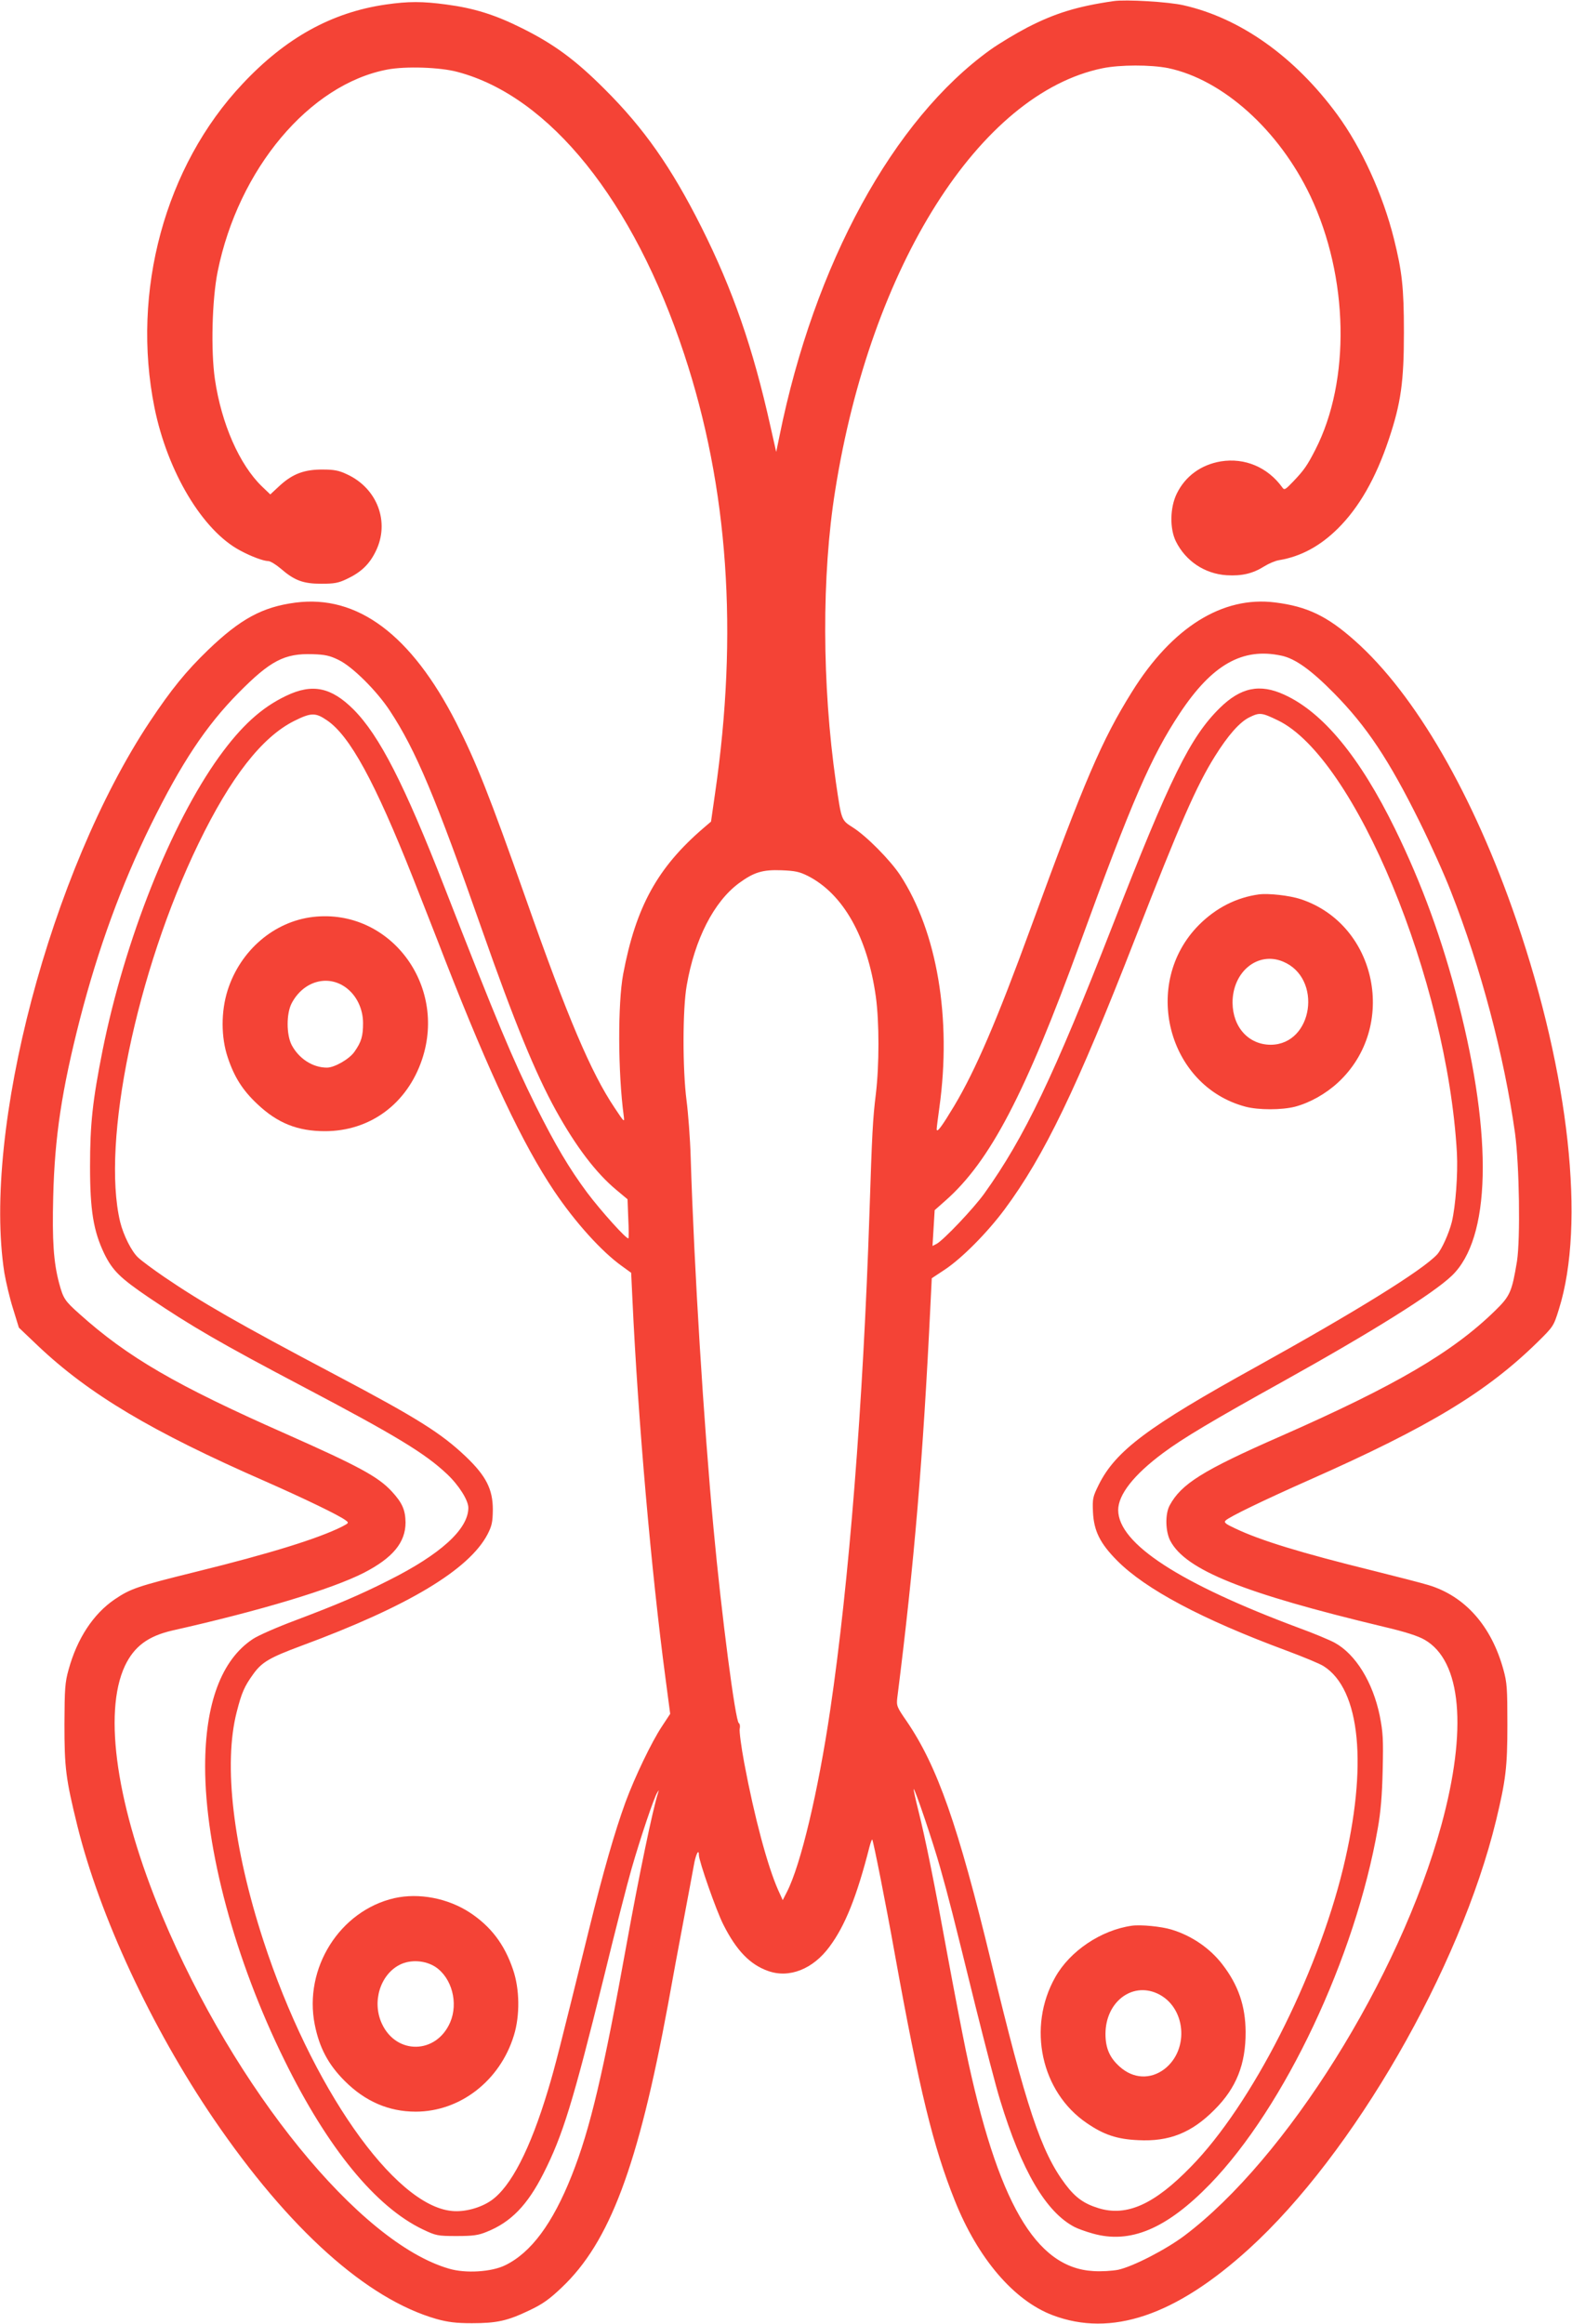
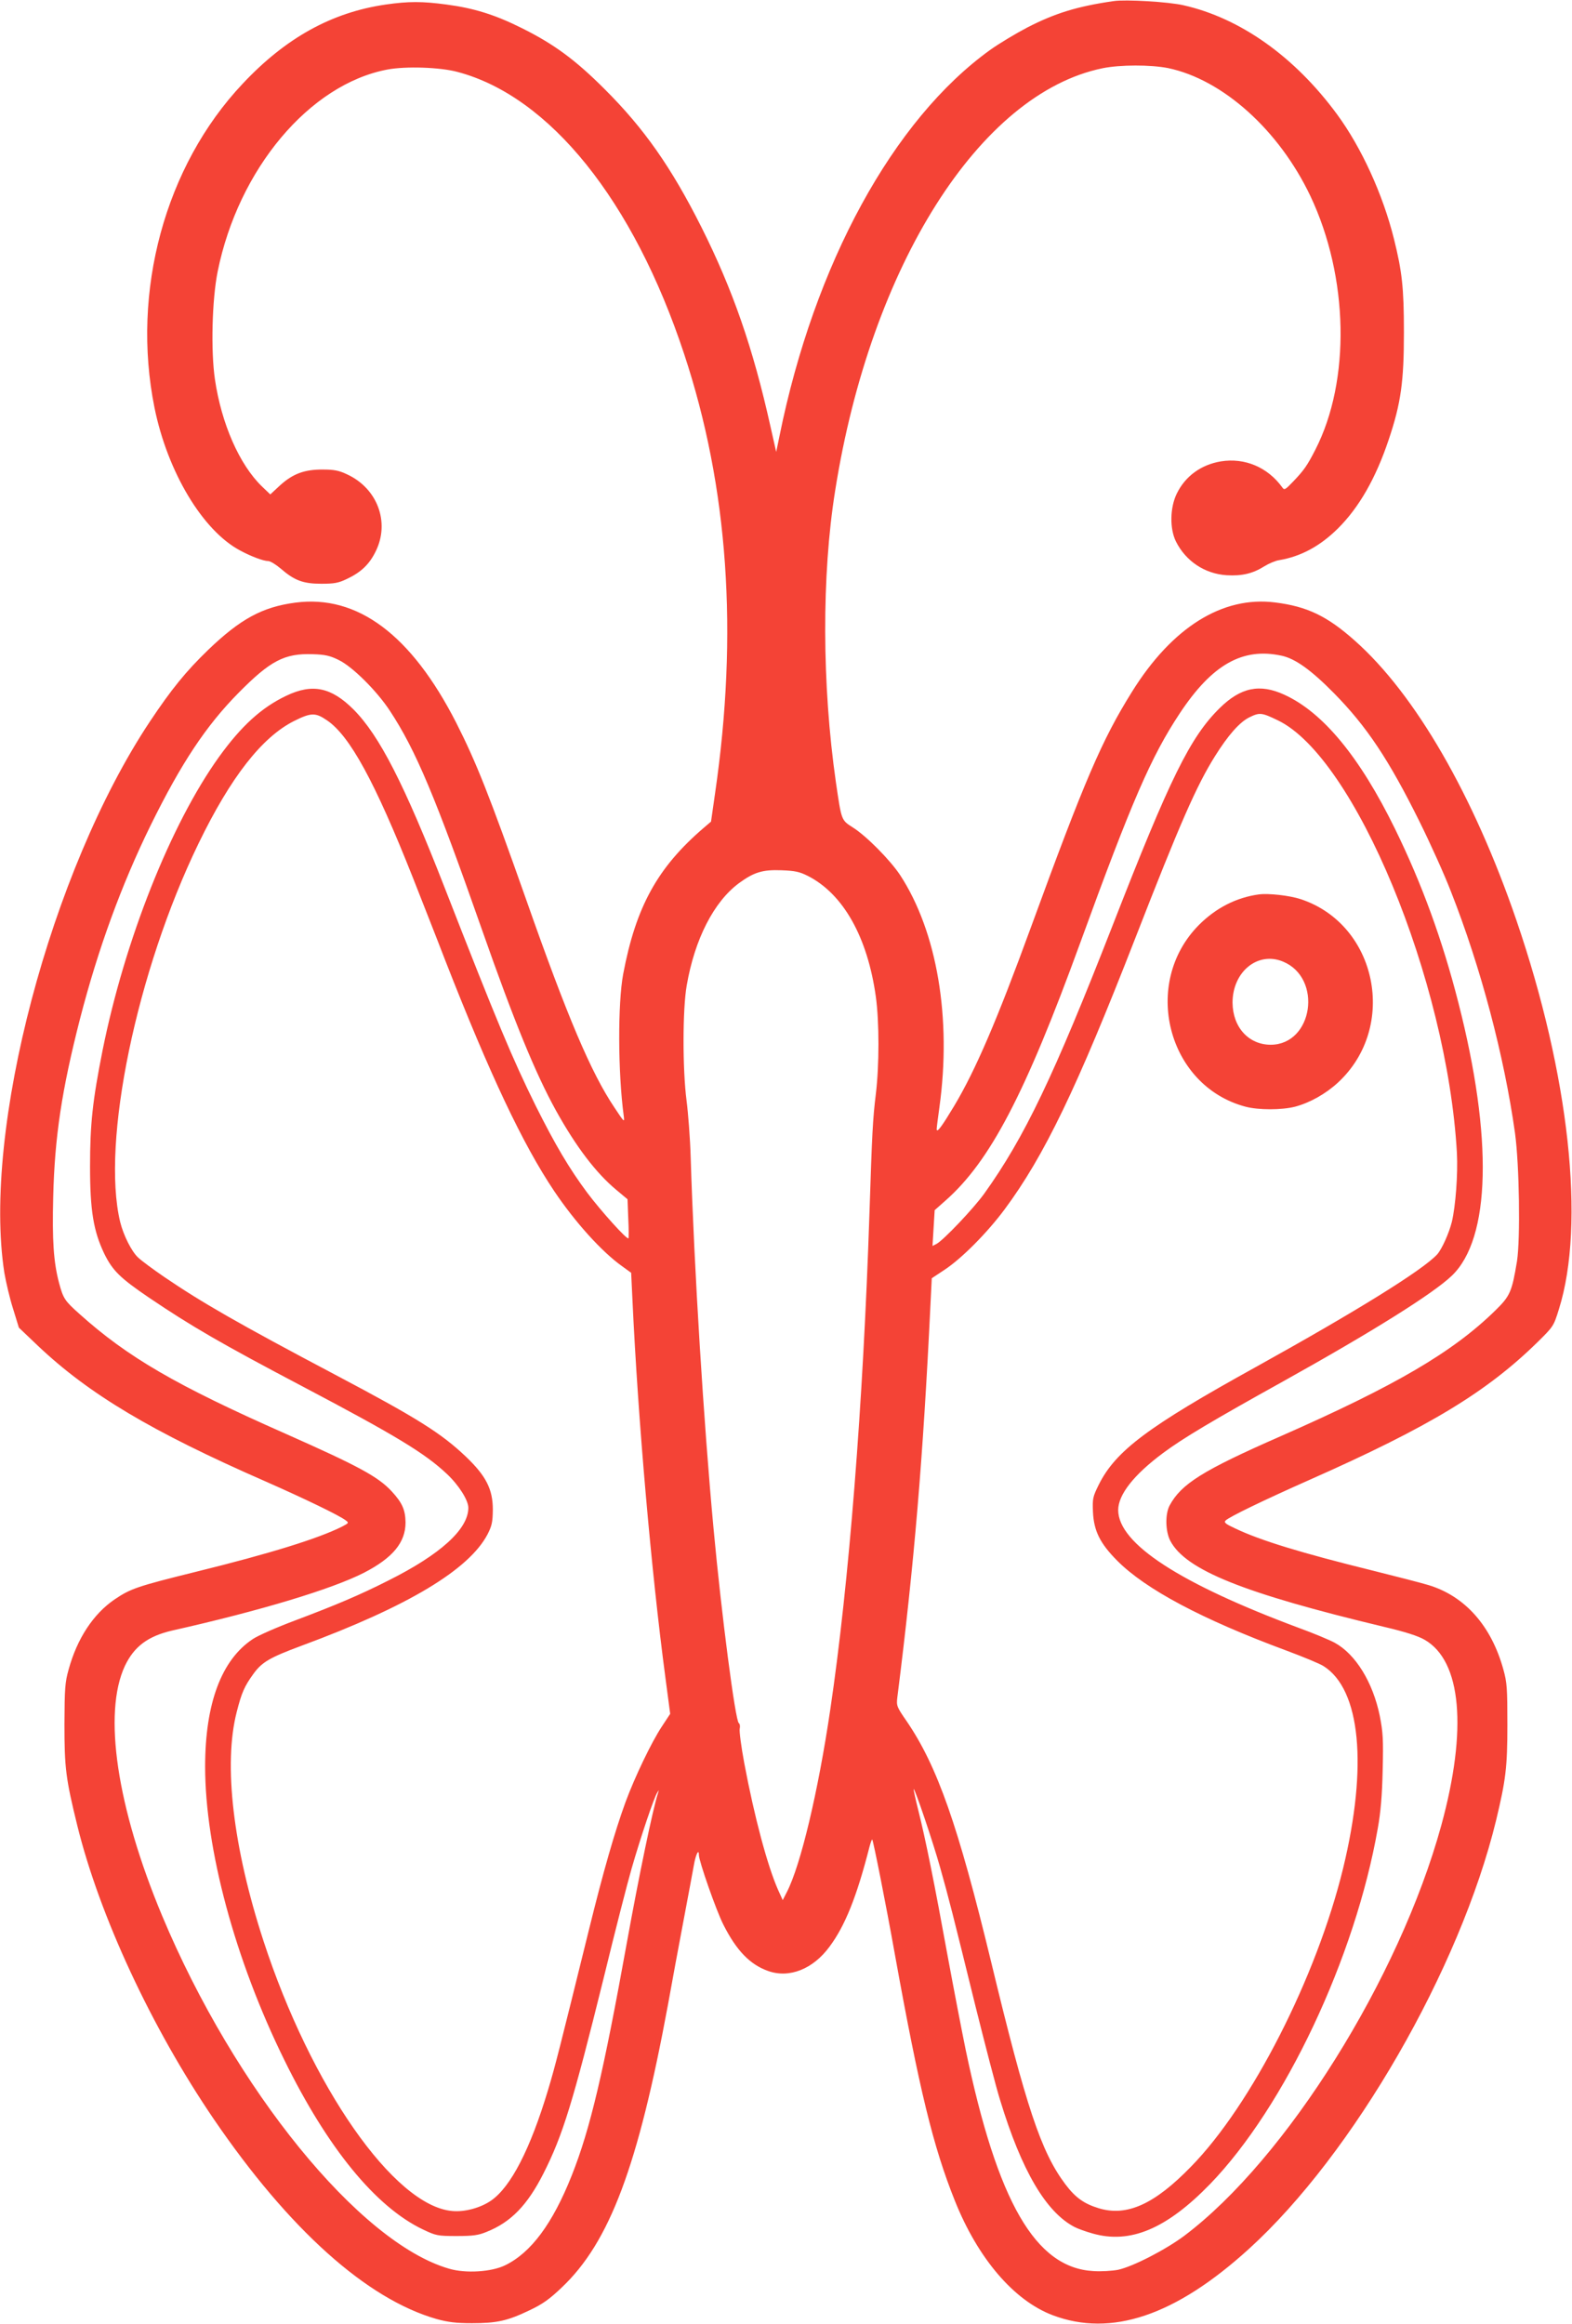
<svg xmlns="http://www.w3.org/2000/svg" version="1.0" width="866pt" height="1280pt" viewBox="0 0 866 1280" preserveAspectRatio="xMidYMid meet">
  <g transform="translate(0,1280) scale(0.1,-0.1)" fill="#f44336" stroke="none">
    <path d="M6135 12794 c-201 -29 -323 -67 -475 -145 -63 -33 -155 -88 -204 -123 -535 -384 -970 -1179 -1162 -2128 l-18 -87 -32 142 c-96 432 -208 753 -380 1096 -166 330 -316 544 -534 761 -160 160 -278 247 -455 335 -148 74 -264 110 -415 130 -133 18 -210 18 -335 0 -297 -43 -551 -183 -789 -437 -427 -453 -614 -1143 -485 -1783 72 -355 266 -678 472 -787 61 -33 129 -58 154 -58 12 0 43 -19 70 -42 75 -65 123 -83 223 -83 71 0 94 4 140 26 79 37 125 81 160 153 79 160 9 347 -159 424 -44 21 -72 26 -131 26 -102 1 -166 -23 -236 -86 l-55 -51 -46 44 c-124 120 -223 345 -259 590 -23 157 -16 439 15 593 114 565 506 1032 935 1113 100 19 290 13 386 -13 508 -134 970 -709 1249 -1554 243 -734 299 -1536 170 -2421 l-22 -154 -41 -35 c-254 -218 -373 -434 -443 -805 -30 -161 -29 -542 3 -780 5 -39 4 -38 -51 45 -129 192 -259 498 -488 1150 -202 572 -273 751 -384 970 -248 485 -544 706 -886 661 -182 -24 -303 -90 -481 -261 -122 -118 -201 -215 -321 -395 -546 -822 -923 -2250 -801 -3035 9 -52 30 -142 48 -198 l32 -104 105 -100 c281 -266 625 -472 1256 -748 213 -94 404 -186 439 -213 19 -14 18 -15 -20 -35 -130 -65 -392 -147 -802 -248 -327 -81 -362 -93 -451 -153 -117 -80 -206 -215 -253 -386 -20 -71 -22 -105 -23 -300 0 -241 7 -300 71 -560 123 -498 408 -1111 751 -1615 414 -607 843 -992 1228 -1102 62 -17 106 -23 195 -23 138 0 196 13 317 71 72 34 110 61 178 126 263 249 420 666 585 1558 22 124 61 333 86 465 25 132 50 267 56 300 10 60 28 97 28 59 0 -33 96 -308 135 -384 72 -143 147 -220 246 -255 117 -42 248 10 339 134 85 114 150 275 220 550 6 23 13 41 15 40 6 -7 75 -354 125 -634 135 -747 211 -1058 330 -1355 127 -318 325 -550 539 -631 323 -122 676 -3 1081 365 574 521 1163 1542 1362 2361 53 221 62 291 62 525 0 202 -2 233 -22 305 -66 240 -211 404 -412 465 -36 11 -175 47 -308 80 -393 97 -619 166 -757 232 -54 25 -64 33 -53 44 20 20 210 112 465 225 657 291 974 483 1255 759 85 84 87 86 116 180 147 468 57 1291 -234 2141 -236 689 -558 1247 -892 1542 -152 135 -262 187 -437 209 -290 37 -568 -137 -789 -492 -166 -266 -260 -485 -556 -1295 -188 -515 -306 -789 -423 -985 -68 -113 -96 -152 -97 -129 0 8 7 62 15 120 68 490 -12 966 -216 1279 -54 82 -186 216 -261 263 -64 41 -62 37 -93 248 -77 537 -79 1141 -4 1608 196 1238 797 2186 1472 2325 97 20 266 20 362 1 301 -63 611 -341 784 -705 211 -446 222 -1017 27 -1397 -45 -88 -63 -113 -121 -174 -46 -48 -50 -50 -62 -32 -80 110 -206 163 -337 142 -109 -18 -196 -81 -243 -177 -38 -77 -40 -193 -5 -264 54 -108 158 -178 279 -186 85 -5 144 9 208 49 24 15 61 31 82 34 119 20 225 77 323 174 117 116 209 277 280 489 68 202 84 320 84 592 0 245 -10 334 -55 515 -61 244 -178 501 -313 685 -233 317 -532 530 -846 601 -82 19 -319 33 -385 23z m-4269 -3629 c75 -36 210 -170 282 -280 143 -217 252 -478 507 -1205 179 -510 294 -790 407 -995 112 -202 222 -346 334 -439 l61 -51 4 -105 c3 -58 3 -107 1 -110 -7 -10 -152 151 -227 251 -99 133 -176 263 -284 479 -128 259 -212 459 -501 1200 -223 572 -360 839 -502 982 -123 123 -227 145 -371 76 -137 -65 -248 -167 -370 -336 -266 -370 -520 -1010 -642 -1617 -55 -277 -69 -405 -69 -640 0 -243 19 -355 78 -479 46 -94 88 -135 247 -243 234 -158 396 -252 846 -489 516 -272 674 -368 795 -482 66 -62 118 -145 118 -186 0 -118 -153 -257 -441 -401 -158 -80 -286 -134 -514 -220 -99 -37 -204 -83 -232 -102 -173 -114 -263 -355 -263 -703 0 -452 165 -1065 436 -1615 239 -487 504 -810 764 -934 72 -34 80 -36 185 -36 91 0 120 4 166 23 133 53 224 146 313 322 106 209 162 391 331 1074 62 255 132 528 155 607 49 170 123 389 140 415 11 18 11 18 5 -1 -29 -88 -106 -461 -171 -820 -130 -721 -203 -1032 -305 -1288 -105 -264 -224 -424 -366 -493 -75 -37 -218 -46 -309 -19 -493 142 -1181 988 -1581 1944 -249 596 -327 1115 -205 1376 51 107 127 164 262 195 485 109 879 228 1055 318 159 82 229 167 229 277 -1 69 -18 108 -76 171 -75 81 -180 138 -588 319 -602 266 -868 421 -1133 659 -81 72 -89 85 -112 171 -30 114 -38 232 -32 472 8 331 47 589 148 983 99 383 227 735 389 1065 169 343 305 548 485 730 174 176 252 217 406 212 70 -2 96 -8 145 -32z m5193 24 c76 -16 164 -79 291 -208 179 -182 301 -365 470 -706 60 -121 138 -294 173 -385 165 -419 293 -904 353 -1330 24 -176 30 -581 11 -706 -28 -169 -38 -192 -120 -272 -234 -229 -550 -414 -1182 -692 -431 -189 -548 -263 -612 -382 -25 -48 -23 -142 4 -194 85 -161 401 -288 1178 -474 115 -27 187 -50 223 -71 203 -116 237 -492 92 -1022 -231 -842 -855 -1838 -1415 -2260 -103 -77 -283 -170 -366 -188 -31 -6 -93 -10 -136 -7 -319 18 -528 380 -703 1218 -21 102 -66 336 -100 520 -71 391 -121 640 -161 799 -16 63 -27 116 -26 118 6 6 107 -293 146 -432 47 -166 70 -257 195 -765 53 -212 113 -445 136 -518 118 -387 252 -615 409 -697 19 -10 64 -26 100 -36 207 -59 407 25 647 272 412 426 800 1249 924 1959 16 88 24 183 27 320 4 171 2 208 -16 300 -38 185 -133 340 -249 403 -28 15 -116 52 -196 81 -657 245 -995 464 -996 649 0 85 86 195 248 315 107 80 277 181 657 392 494 275 831 486 933 584 214 205 227 759 36 1504 -88 345 -201 655 -349 957 -194 396 -397 642 -610 739 -135 62 -240 40 -355 -73 -163 -160 -274 -385 -590 -1196 -325 -832 -486 -1169 -708 -1479 -59 -82 -224 -256 -263 -277 l-22 -11 6 98 6 99 61 54 c244 216 437 584 740 1416 285 783 392 1029 549 1266 178 269 346 364 560 318z m-5258 -356 c126 -85 264 -338 474 -868 45 -115 127 -322 180 -460 243 -621 424 -1006 598 -1265 115 -171 261 -333 373 -413 l51 -37 7 -147 c31 -667 104 -1499 182 -2085 l26 -197 -46 -70 c-56 -84 -149 -278 -200 -416 -59 -162 -122 -380 -202 -705 -162 -656 -186 -752 -225 -881 -98 -326 -205 -534 -314 -609 -58 -40 -146 -64 -215 -57 -319 29 -777 685 -1039 1489 -167 513 -221 971 -147 1259 27 106 42 141 92 210 47 65 90 90 265 155 587 217 923 419 1025 614 24 47 28 67 29 135 0 113 -37 186 -149 293 -136 129 -266 211 -722 452 -528 279 -732 396 -939 537 -60 41 -125 89 -144 107 -36 33 -81 123 -99 196 -105 438 90 1380 432 2085 177 365 349 585 526 674 94 47 118 47 181 4z m5238 0 c424 -203 933 -1431 987 -2383 6 -115 -7 -291 -28 -380 -16 -63 -55 -150 -81 -179 -81 -87 -442 -311 -999 -620 -597 -330 -772 -462 -865 -648 -33 -67 -35 -76 -32 -150 5 -105 39 -173 133 -268 157 -158 467 -323 931 -495 94 -35 186 -73 206 -86 204 -128 245 -550 108 -1114 -146 -599 -504 -1302 -838 -1643 -201 -207 -353 -276 -508 -229 -82 25 -129 59 -184 132 -134 178 -216 425 -409 1225 -182 752 -296 1077 -465 1325 -54 78 -57 85 -52 129 94 744 142 1320 183 2169 l7 142 71 47 c94 62 234 203 330 332 219 295 398 667 721 1496 245 629 336 837 438 1000 72 115 135 187 189 214 57 28 68 27 157 -16z m-2589 -857 c195 -99 329 -336 375 -666 19 -138 19 -377 0 -535 -17 -137 -21 -219 -35 -650 -35 -1061 -113 -2045 -216 -2740 -67 -454 -163 -857 -239 -1005 l-23 -45 -25 55 c-59 133 -131 402 -187 700 -17 91 -28 176 -25 189 3 13 1 27 -5 31 -19 12 -95 594 -139 1070 -54 579 -107 1431 -126 2045 -3 105 -14 246 -23 315 -22 171 -22 501 1 632 44 256 150 462 288 564 82 60 130 75 234 71 75 -3 99 -8 145 -31z" />
-     <path d="M1725 7750 c-215 -25 -401 -184 -471 -404 -37 -117 -37 -259 1 -371 36 -108 82 -180 163 -256 111 -105 222 -149 372 -149 249 0 453 151 535 395 139 414 -181 833 -600 785z m179 -388 c60 -43 96 -118 96 -197 0 -71 -9 -103 -47 -157 -27 -40 -110 -88 -152 -88 -78 0 -154 49 -194 124 -30 58 -30 174 0 231 64 121 197 159 297 87z" />
-     <path d="M2173 2346 c-301 -69 -501 -386 -439 -697 26 -129 75 -220 165 -310 113 -113 243 -169 391 -169 245 0 465 171 541 420 34 110 32 256 -5 363 -47 139 -122 237 -237 313 -122 80 -281 110 -416 80z m226 -379 c90 -60 127 -198 81 -305 -76 -176 -296 -180 -376 -8 -56 120 -10 270 98 325 59 30 140 25 197 -12z" />
    <path d="M6935 7874 c-124 -17 -236 -74 -330 -168 -319 -321 -174 -887 256 -1001 71 -19 200 -19 274 0 82 22 169 71 236 133 331 306 216 871 -206 1010 -61 20 -176 33 -230 26z m133 -370 c219 -91 166 -456 -67 -458 -122 0 -210 96 -211 232 0 170 139 284 278 226z" />
-     <path d="M6235 2194 c-169 -24 -341 -139 -422 -284 -155 -275 -78 -632 174 -803 93 -64 167 -89 283 -94 170 -9 294 40 420 167 121 120 173 252 172 430 -1 142 -40 257 -128 371 -69 90 -171 159 -281 192 -56 17 -169 28 -218 21z m140 -373 c158 -72 180 -309 39 -417 -77 -58 -172 -53 -246 14 -55 49 -78 102 -78 180 0 174 144 287 285 223z" />
  </g>
</svg>